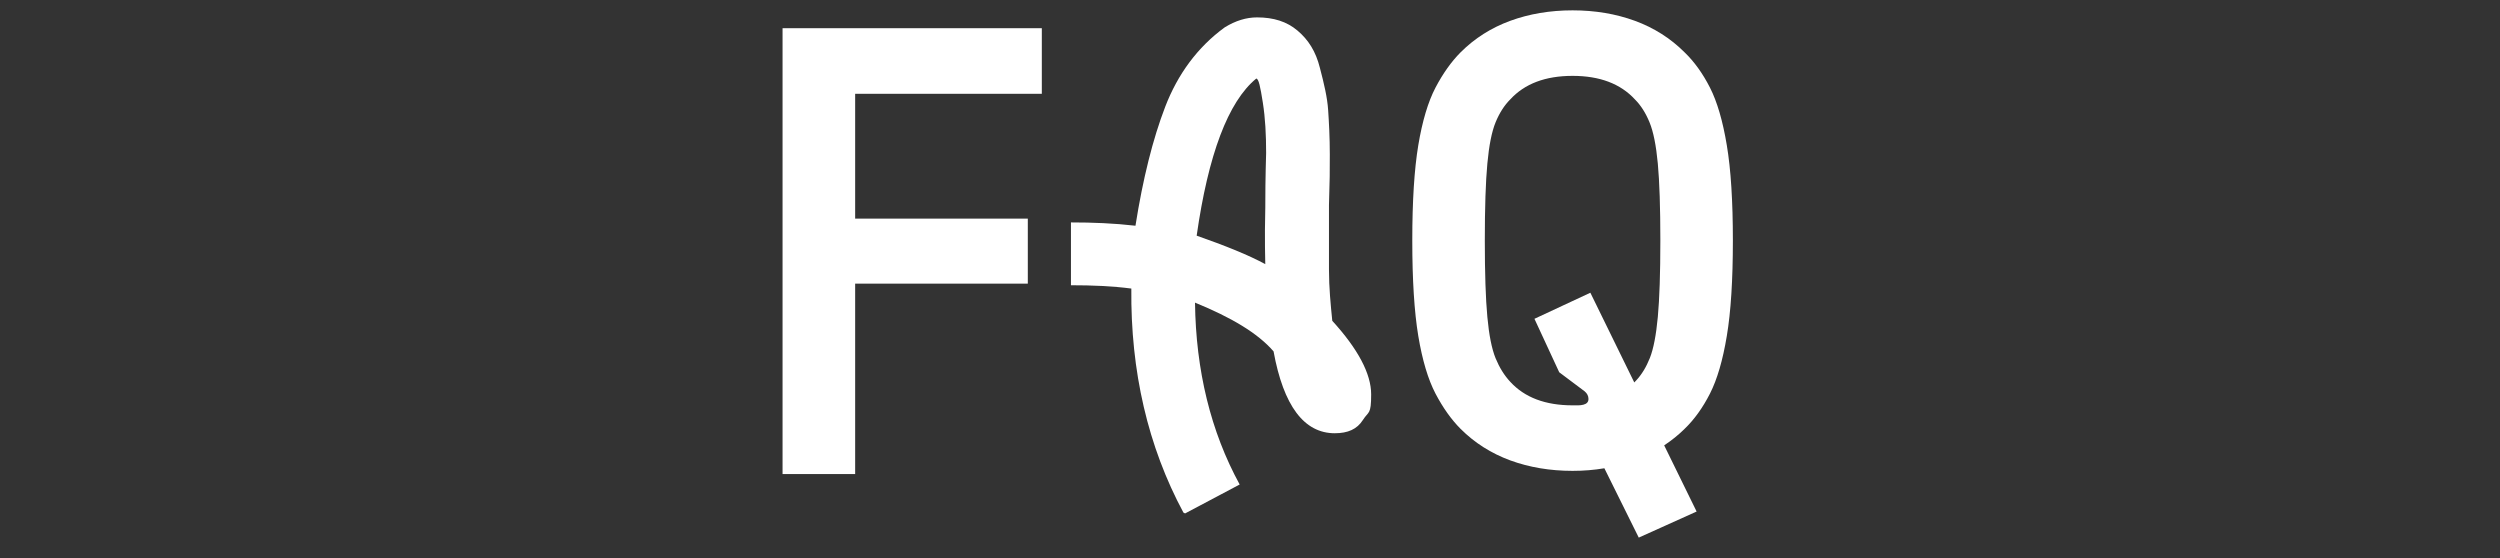
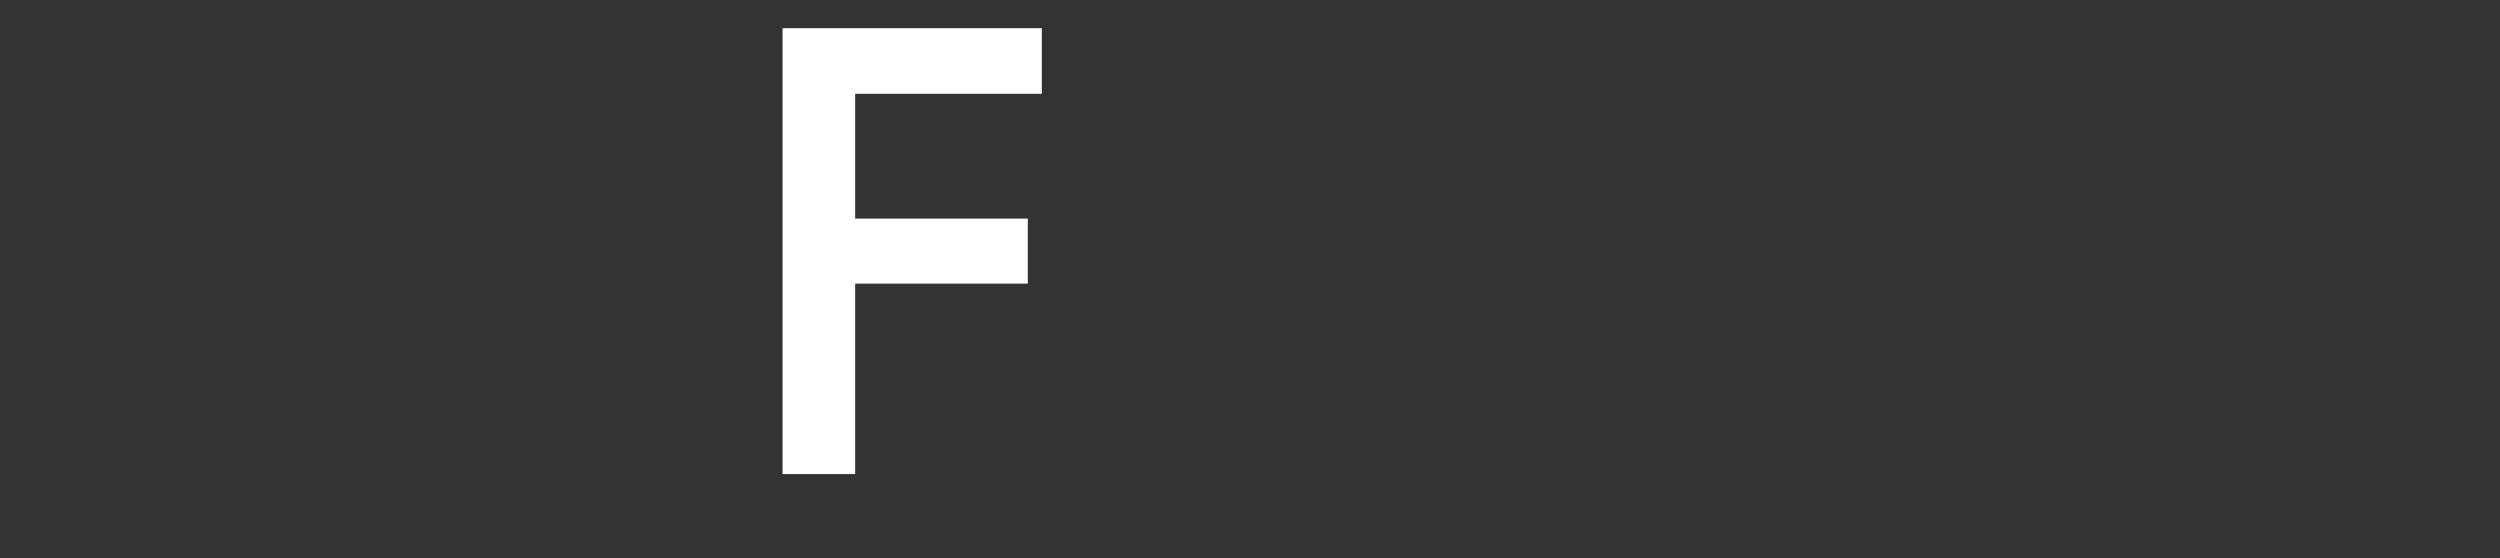
<svg xmlns="http://www.w3.org/2000/svg" width="721" zoomAndPan="magnify" viewBox="0 0 540.75 120.75" height="161" preserveAspectRatio="xMidYMid meet" version="1.2">
  <rect x="0" y="0" width="540.75" height="120.75" fill="#333333" stroke="none" />
  <defs>
    <clipPath id="a8924ebc00">
-       <path d="M 231.047 3.438 L 296.91 3.438 L 296.91 111.215 L 231.047 111.215 Z M 231.047 3.438 " />
-     </clipPath>
+       </clipPath>
  </defs>
  <g id="738b4b78ea">
    <g clip-rule="nonzero" clip-path="url(#a8924ebc00)">
-       <path style=" stroke:none;fill-rule:nonzero;fill:#ffffff;fill-opacity:1;" d="M 255.977 110.875 C 248.285 96.57 244.527 80.297 244.707 62.414 C 240.594 61.879 236.301 61.699 231.648 61.699 L 231.648 48.109 C 236.301 48.109 240.949 48.289 245.602 48.824 C 247.211 38.633 249.359 30.051 252.043 23.074 C 254.723 16.102 259.016 10.199 264.918 5.91 C 267.246 4.477 269.57 3.762 271.895 3.762 C 275.473 3.762 278.336 4.656 280.66 6.625 C 282.984 8.59 284.598 11.094 285.492 14.672 C 286.383 18.066 287.102 21.109 287.277 23.789 C 287.457 26.473 287.637 29.691 287.637 33.445 C 287.637 37.203 287.637 38.812 287.457 44.355 C 287.457 49.719 287.457 54.547 287.457 58.301 C 287.457 62.238 287.816 65.812 288.172 69.391 C 293.719 75.469 296.582 80.836 296.582 85.305 C 296.582 89.773 296.043 88.883 294.793 90.848 C 293.539 92.816 291.57 93.711 288.711 93.711 C 282.09 93.711 277.621 87.809 275.473 76.008 C 272.074 72.07 266.352 68.676 258.48 65.457 C 258.66 80.117 261.879 93.352 268.141 104.797 L 256.336 111.055 Z M 273.684 57.41 C 273.684 56.336 273.504 52.043 273.684 44.891 C 273.684 37.738 273.863 33.805 273.863 33.09 C 273.863 29.156 273.684 25.578 273.148 22.18 C 272.613 18.785 272.254 16.996 271.719 16.996 C 265.637 22.004 261.344 33.445 258.84 50.973 C 264.922 53.117 269.93 55.086 273.863 57.23 Z M 273.684 57.41 " />
-     </g>
+       </g>
    <g style="fill:#ffffff;fill-opacity:1;">
      <g transform="translate(157.97, 102.538)">
        <path style="stroke:none" d="M 11.297 0 L 11.297 -96.438 L 67.375 -96.438 L 67.375 -82.25 L 27 -82.25 L 27 -55.25 L 64.344 -55.25 L 64.344 -41.188 L 27 -41.188 L 27 0 Z M 11.297 0 " />
      </g>
    </g>
    <g style="fill:#ffffff;fill-opacity:1;">
      <g transform="translate(297.775, 100.191)">
-         <path style="stroke:none" d="M 49.25 1.094 C 48.156 1.281 47.031 1.422 45.875 1.516 C 44.727 1.609 43.562 1.656 42.375 1.656 C 37.508 1.656 33.016 0.898 28.891 -0.609 C 24.766 -2.129 21.188 -4.398 18.156 -7.422 C 16.145 -9.441 14.332 -11.988 12.719 -15.062 C 11.113 -18.133 9.875 -22.285 9 -27.516 C 8.133 -32.742 7.703 -39.625 7.703 -48.156 C 7.703 -56.688 8.133 -63.562 9 -68.781 C 9.875 -74.008 11.113 -78.16 12.719 -81.234 C 14.332 -84.305 16.145 -86.852 18.156 -88.875 C 21.188 -91.906 24.766 -94.176 28.891 -95.688 C 33.016 -97.195 37.508 -97.953 42.375 -97.953 C 47.238 -97.953 51.734 -97.195 55.859 -95.688 C 59.984 -94.176 63.562 -91.906 66.594 -88.875 C 68.695 -86.852 70.531 -84.305 72.094 -81.234 C 73.656 -78.16 74.867 -74.008 75.734 -68.781 C 76.609 -63.562 77.047 -56.688 77.047 -48.156 C 77.047 -39.625 76.609 -32.742 75.734 -27.516 C 74.867 -22.285 73.656 -18.133 72.094 -15.062 C 70.531 -11.988 68.695 -9.441 66.594 -7.422 C 65.301 -6.141 63.832 -4.953 62.188 -3.859 L 69.203 10.453 L 56.688 16.094 Z M 42.375 -12.516 C 42.832 -12.516 43.242 -12.516 43.609 -12.516 C 43.973 -12.516 44.344 -12.562 44.719 -12.656 C 45.445 -12.844 45.812 -13.254 45.812 -13.891 C 45.812 -14.535 45.535 -15.086 44.984 -15.547 L 39.484 -19.672 L 34.125 -31.234 L 46.219 -36.875 L 55.719 -17.469 L 56.125 -17.891 C 57.32 -19.172 58.312 -20.797 59.094 -22.766 C 59.875 -24.742 60.445 -27.703 60.812 -31.641 C 61.176 -35.586 61.359 -41.094 61.359 -48.156 C 61.359 -55.312 61.176 -60.859 60.812 -64.797 C 60.445 -68.742 59.848 -71.723 59.016 -73.734 C 58.191 -75.754 57.141 -77.406 55.859 -78.688 C 52.734 -82.082 48.238 -83.781 42.375 -83.781 C 36.5 -83.781 32.004 -82.082 28.891 -78.688 C 27.609 -77.406 26.551 -75.754 25.719 -73.734 C 24.895 -71.723 24.301 -68.742 23.938 -64.797 C 23.57 -60.859 23.391 -55.312 23.391 -48.156 C 23.391 -41.094 23.57 -35.586 23.938 -31.641 C 24.301 -27.703 24.895 -24.723 25.719 -22.703 C 26.551 -20.68 27.609 -18.984 28.891 -17.609 C 32.004 -14.211 36.5 -12.516 42.375 -12.516 Z M 42.375 -12.516 " />
-       </g>
+         </g>
    </g>
  </g>
</svg>